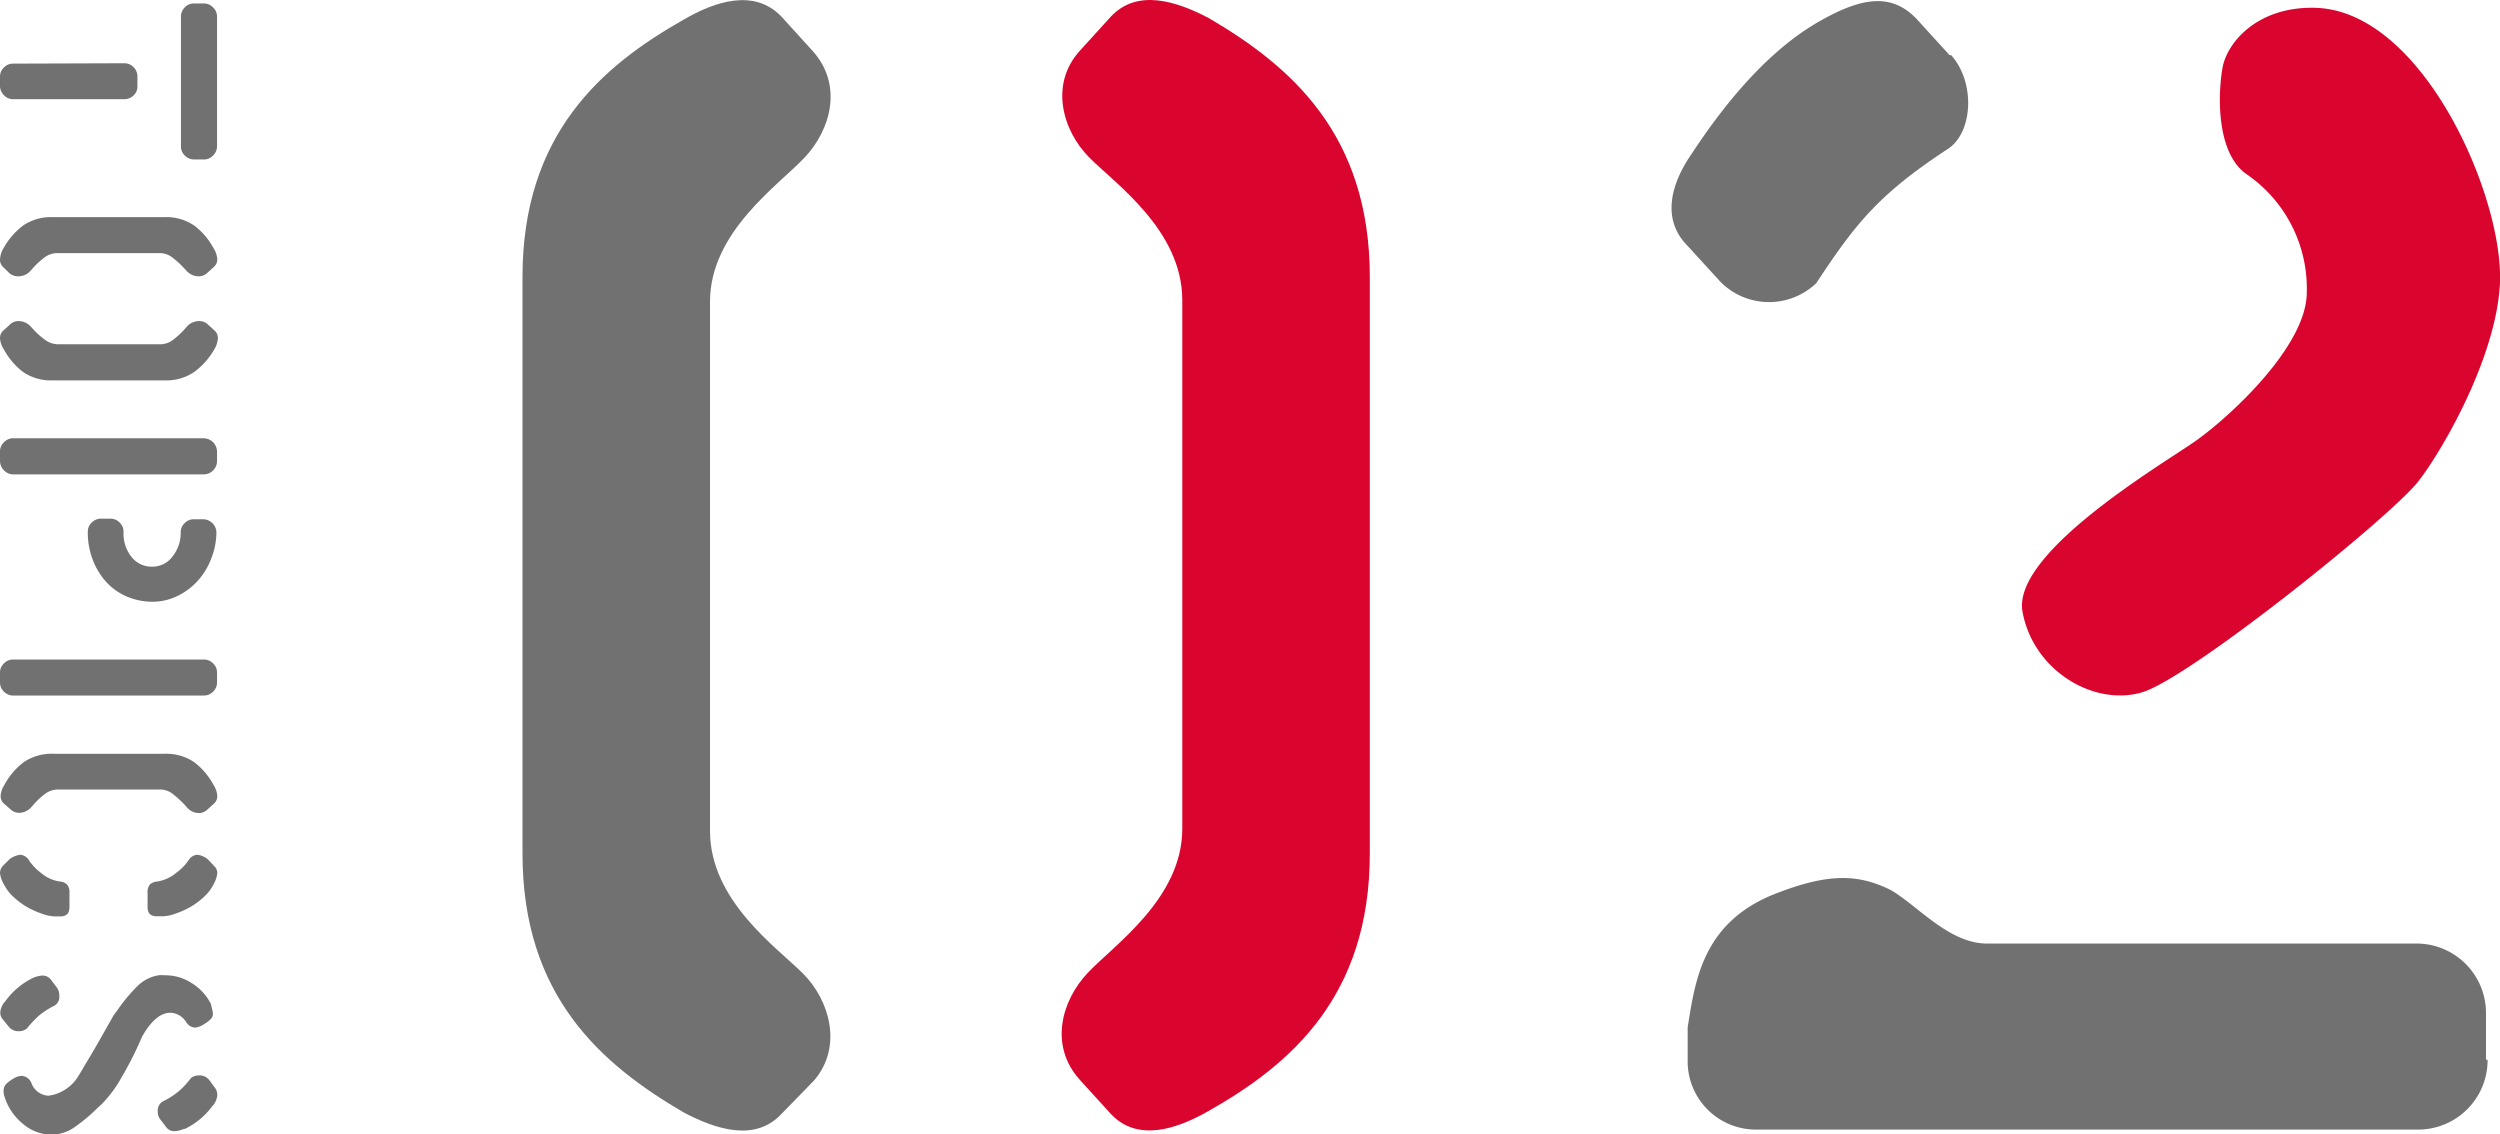
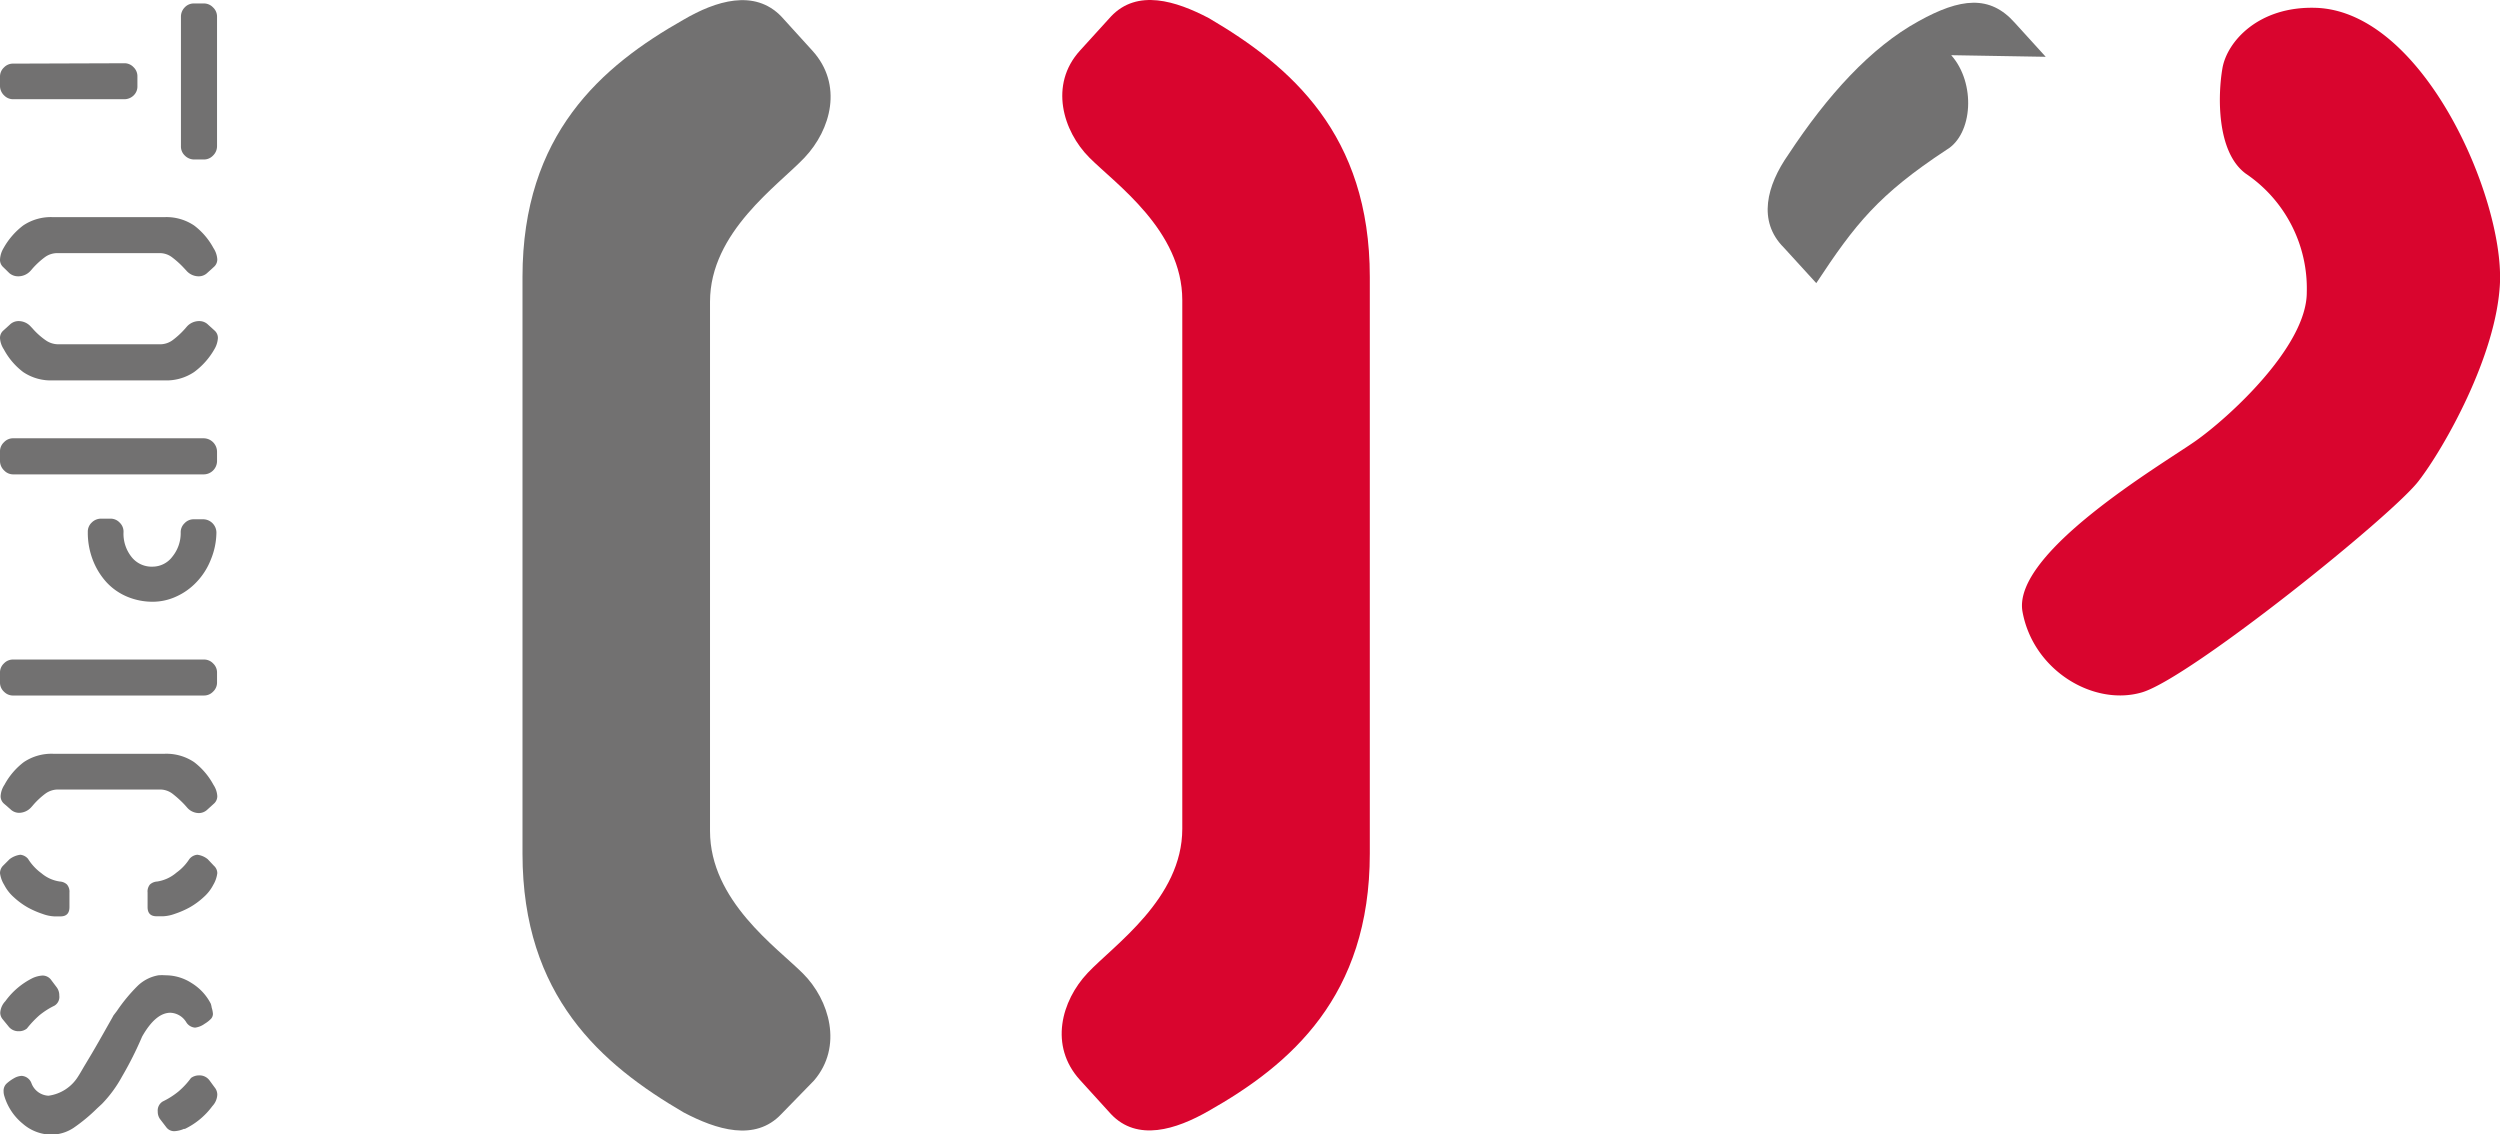
<svg xmlns="http://www.w3.org/2000/svg" viewBox="0 0 201.58 91.45">
  <defs>
    <style>.cls-1{fill:#727171;}.cls-2{fill:#d9052e;}</style>
  </defs>
  <g id="レイヤー_2" data-name="レイヤー 2">
    <g id="d">
      <path class="cls-1" d="M.34,7.7A1.06,1.06,0,0,1,0,6.93V6.18a1,1,0,0,1,.32-.74,1,1,0,0,1,.76-.31L10,5.1a1,1,0,0,1,.77.32,1,1,0,0,1,.31.74v.77a1,1,0,0,1-.31.77A1.07,1.07,0,0,1,10,8H1.1A1,1,0,0,1,.34,7.7ZM14.9,12.54a1,1,0,0,1-.31-.76V1.34A1.06,1.06,0,0,1,14.9.59a1,1,0,0,1,.77-.31h.75a1,1,0,0,1,.75.31,1,1,0,0,1,.33.75V11.75a1.05,1.05,0,0,1-.32.79,1,1,0,0,1-.74.32h-.77A1.06,1.06,0,0,1,14.9,12.54Z" />
      <path class="cls-1" d="M.26,21.54a.79.79,0,0,1-.26-.6A2,2,0,0,1,.29,20a5.91,5.91,0,0,1,1.58-1.82,4,4,0,0,1,2.43-.67h8.92a4,4,0,0,1,2.43.67A5.61,5.61,0,0,1,17.21,20a1.85,1.85,0,0,1,.31.91.79.79,0,0,1-.26.6l-.53.48a1,1,0,0,1-.72.29,1.32,1.32,0,0,1-.94-.41l-.24-.26a7.16,7.16,0,0,0-.95-.86,1.63,1.63,0,0,0-1-.34H4.66a1.7,1.7,0,0,0-1.06.34,6.56,6.56,0,0,0-.94.86l-.21.24a1.33,1.33,0,0,1-1,.43,1.08,1.08,0,0,1-.7-.26ZM1.87,30A5.61,5.61,0,0,1,.31,28.17,1.85,1.85,0,0,1,0,27.26a.79.79,0,0,1,.26-.6l.53-.48a1,1,0,0,1,.72-.29,1.32,1.32,0,0,1,.94.41l.24.26a5.82,5.82,0,0,0,1,.88,1.77,1.77,0,0,0,1,.32h8.18a1.7,1.7,0,0,0,1.06-.34,6.56,6.56,0,0,0,.94-.86l.21-.24a1.33,1.33,0,0,1,1-.43,1,1,0,0,1,.7.29l.53.48a.79.79,0,0,1,.26.6,2,2,0,0,1-.29.91A5.91,5.91,0,0,1,15.65,30a4,4,0,0,1-2.43.67H4.3A4,4,0,0,1,1.87,30Z" />
      <path class="cls-1" d="M.34,37.94A1.06,1.06,0,0,1,0,37.17v-.75a1,1,0,0,1,.32-.76,1,1,0,0,1,.76-.32H16.42a1.09,1.09,0,0,1,1.08,1.08v.75a1.08,1.08,0,0,1-1.08,1.08H1.1A1,1,0,0,1,.34,37.94Zm9.91,10.17a4.77,4.77,0,0,1-1.67-1.17,5.7,5.7,0,0,1-1.1-1.8,6.1,6.1,0,0,1-.4-2.24,1,1,0,0,1,.31-.76,1.06,1.06,0,0,1,.77-.32H8.9a1,1,0,0,1,.75.32,1,1,0,0,1,.31.76,3,3,0,0,0,.64,2,2.06,2.06,0,0,0,1.71.79,2,2,0,0,0,1.6-.82,3,3,0,0,0,.66-1.92,1,1,0,0,1,.31-.76,1,1,0,0,1,.74-.32h.75a1.08,1.08,0,0,1,1.08,1.08A5.85,5.85,0,0,1,17,45.12a5.53,5.53,0,0,1-1.14,1.8,5.16,5.16,0,0,1-1.65,1.18,4.53,4.53,0,0,1-1.9.42A5.3,5.3,0,0,1,10.25,48.11Z" />
      <path class="cls-1" d="M.34,55.79A1,1,0,0,1,0,55v-.74a1,1,0,0,1,.32-.77,1,1,0,0,1,.76-.31H16.42a1,1,0,0,1,.76.31,1,1,0,0,1,.32.77V55a1,1,0,0,1-.32.77,1,1,0,0,1-.76.31H1.1A1,1,0,0,1,.34,55.79Z" />
      <path class="cls-1" d="M3.43,73.69a7.06,7.06,0,0,1-1.19-.52,6,6,0,0,1-1.12-.82,3.4,3.4,0,0,1-.78-1A2.4,2.4,0,0,1,0,70.41a.86.86,0,0,1,.27-.63l.5-.5a1.81,1.81,0,0,1,.87-.36.93.93,0,0,1,.62.33,4.19,4.19,0,0,0,1.08,1.16,2.94,2.94,0,0,0,1.49.67.91.91,0,0,1,.57.24.89.89,0,0,1,.2.65v1.17q0,.75-.72.75H4.37A3.17,3.17,0,0,1,3.43,73.69ZM.31,64.79a.79.79,0,0,1-.26-.6,1.82,1.82,0,0,1,.31-.91,5.65,5.65,0,0,1,1.56-1.83,4,4,0,0,1,2.4-.67h8.93a4,4,0,0,1,2.4.67,5.65,5.65,0,0,1,1.56,1.83,1.82,1.82,0,0,1,.31.91.79.79,0,0,1-.26.6l-.53.48a1,1,0,0,1-.7.29,1.27,1.27,0,0,1-.93-.43l-.24-.27a8.68,8.68,0,0,0-.95-.86,1.67,1.67,0,0,0-1.05-.34l-8.16,0A1.73,1.73,0,0,0,3.65,64a6.17,6.17,0,0,0-.94.87l-.21.24a1.34,1.34,0,0,1-.94.43,1,1,0,0,1-.72-.29ZM11.9,73.14l0-1.17a.89.89,0,0,1,.19-.65.94.94,0,0,1,.58-.24,3.11,3.11,0,0,0,1.56-.72,3.93,3.93,0,0,0,.61-.54,4,4,0,0,0,.42-.54.92.92,0,0,1,.65-.36,1.66,1.66,0,0,1,.84.36l.5.53a.8.8,0,0,1,.27.6,2.4,2.4,0,0,1-.32.93,3.4,3.4,0,0,1-.78,1,6,6,0,0,1-1.12.82,7.06,7.06,0,0,1-1.19.52,3.17,3.17,0,0,1-.94.2h-.53Q11.9,73.89,11.9,73.14Z" />
      <path class="cls-1" d="M1.51,83.15a1,1,0,0,1-.84-.41l-.45-.55a.83.83,0,0,1-.2-.53,1.47,1.47,0,0,1,.41-.93,6,6,0,0,1,2.23-1.88,2.25,2.25,0,0,1,.77-.19.86.86,0,0,1,.72.39l.43.57a1.07,1.07,0,0,1,.2.65.82.82,0,0,1-.39.82,6.16,6.16,0,0,0-1.22.78,8.16,8.16,0,0,0-1,1.06A1,1,0,0,1,1.51,83.15Zm.33,7.46a4.54,4.54,0,0,1-1.48-2.2A1.26,1.26,0,0,1,.29,88a.81.81,0,0,1,.21-.6,3.22,3.22,0,0,1,.63-.46,1.35,1.35,0,0,1,.62-.19.9.9,0,0,1,.79.6,1.54,1.54,0,0,0,1.37,1,3.33,3.33,0,0,0,2.38-1.54c.13-.2.27-.44.43-.72l.7-1.17q.45-.76,1.32-2.31c.25-.44.39-.68.4-.72l.29-.38a13.53,13.53,0,0,1,1.65-2,3.2,3.2,0,0,1,1.69-.87,3.64,3.64,0,0,1,.57,0,3.84,3.84,0,0,1,2.1.62A4.19,4.19,0,0,1,17,80.94a2.17,2.17,0,0,1,.07.31,2.06,2.06,0,0,1,.1.51.61.61,0,0,1-.14.37,2.42,2.42,0,0,1-.53.42,1.66,1.66,0,0,1-.77.31.91.91,0,0,1-.72-.45,1.57,1.57,0,0,0-1.27-.75q-1.19,0-2.28,1.92a28.69,28.69,0,0,1-1.63,3.24A10.11,10.11,0,0,1,8.23,89l-.41.38a13.74,13.74,0,0,1-1.9,1.57,3.29,3.29,0,0,1-1.82.54A3.57,3.57,0,0,1,1.84,90.61Zm13,.41a2.21,2.21,0,0,1-.8.19.79.79,0,0,1-.64-.33l-.46-.6a1,1,0,0,1-.22-.65.85.85,0,0,1,.41-.82A6.33,6.33,0,0,0,14.4,88a6.35,6.35,0,0,0,1-1.08,1.1,1.1,0,0,1,.65-.21,1,1,0,0,1,.84.4l.41.56a.92.92,0,0,1,.22.6,1.42,1.42,0,0,1-.39.91,6,6,0,0,1-2.23,1.85Z" />
      <path class="cls-1" d="M63,89.83c-2.12,2.25-5.25,1.25-7.87-.13-6.63-3.87-13-9.37-13-20.87V22.33c0-11.5,6.37-17,13-20.75C57.7.08,60.83-.92,63,1.33l2.5,2.75c2.5,2.75,1.5,6.37-.62,8.62s-7.63,6-7.63,11.63V67c0,5.63,5.38,9.38,7.5,11.5s3.25,5.88.88,8.63Z" />
      <path class="cls-2" d="M97.45,89.58c-2.62,1.5-5.75,2.5-7.87.25l-2.5-2.75c-2.5-2.75-1.5-6.38.62-8.63s7.63-6,7.63-11.62V24.2c0-5.62-5.38-9.37-7.5-11.5s-3.25-5.87-.75-8.62l2.5-2.75c2.12-2.25,5.25-1.25,7.87.12,6.63,3.88,13,9.38,13,20.88v46.5C110.45,80.33,104.08,85.83,97.45,89.58Z" />
-       <path class="cls-1" d="M157.33,4.45c2,2.25,1.75,6.38-.38,7.63-5.5,3.62-7.37,6-10.5,10.75a5.51,5.51,0,0,1-7.75-.13l-2.62-2.87c-2.13-2.13-1.38-5,.37-7.5,3.13-4.75,6.63-8.63,10.5-10.75,3.38-1.88,5.75-2.13,7.75.12l2.5,2.75Z" />
-       <path class="cls-1" d="M200.58,85.45A5.6,5.6,0,0,1,195,91.08H141.58a5.5,5.5,0,0,1-5.5-5.63V82.83c.62-3.88,1.25-8.63,7.37-10.88,4.25-1.62,6.5-1.37,8.88-.25,2.12,1.13,4.75,4.38,7.87,4.38h34.63a5.6,5.6,0,0,1,5.62,5.62v3.75Z" />
+       <path class="cls-1" d="M157.33,4.45c2,2.25,1.75,6.38-.38,7.63-5.5,3.62-7.37,6-10.5,10.75l-2.62-2.87c-2.13-2.13-1.38-5,.37-7.5,3.13-4.75,6.63-8.63,10.5-10.75,3.38-1.88,5.75-2.13,7.75.12l2.5,2.75Z" />
      <path class="cls-2" d="M195.08,38.7c-1.88,2.63-18.5,16-22.38,17.13s-8.75-1.75-9.62-6.5S174.33,37.45,177,35.58s9-7.63,9-12A11.17,11.17,0,0,0,181.08,14c-2.38-1.75-2.25-6.37-1.88-8.5s2.88-5,7.5-4.87c8.63.25,15.13,15.12,14.88,22.12C201.33,28.7,197,36.2,195.08,38.7Z" />
    </g>
  </g>
</svg>